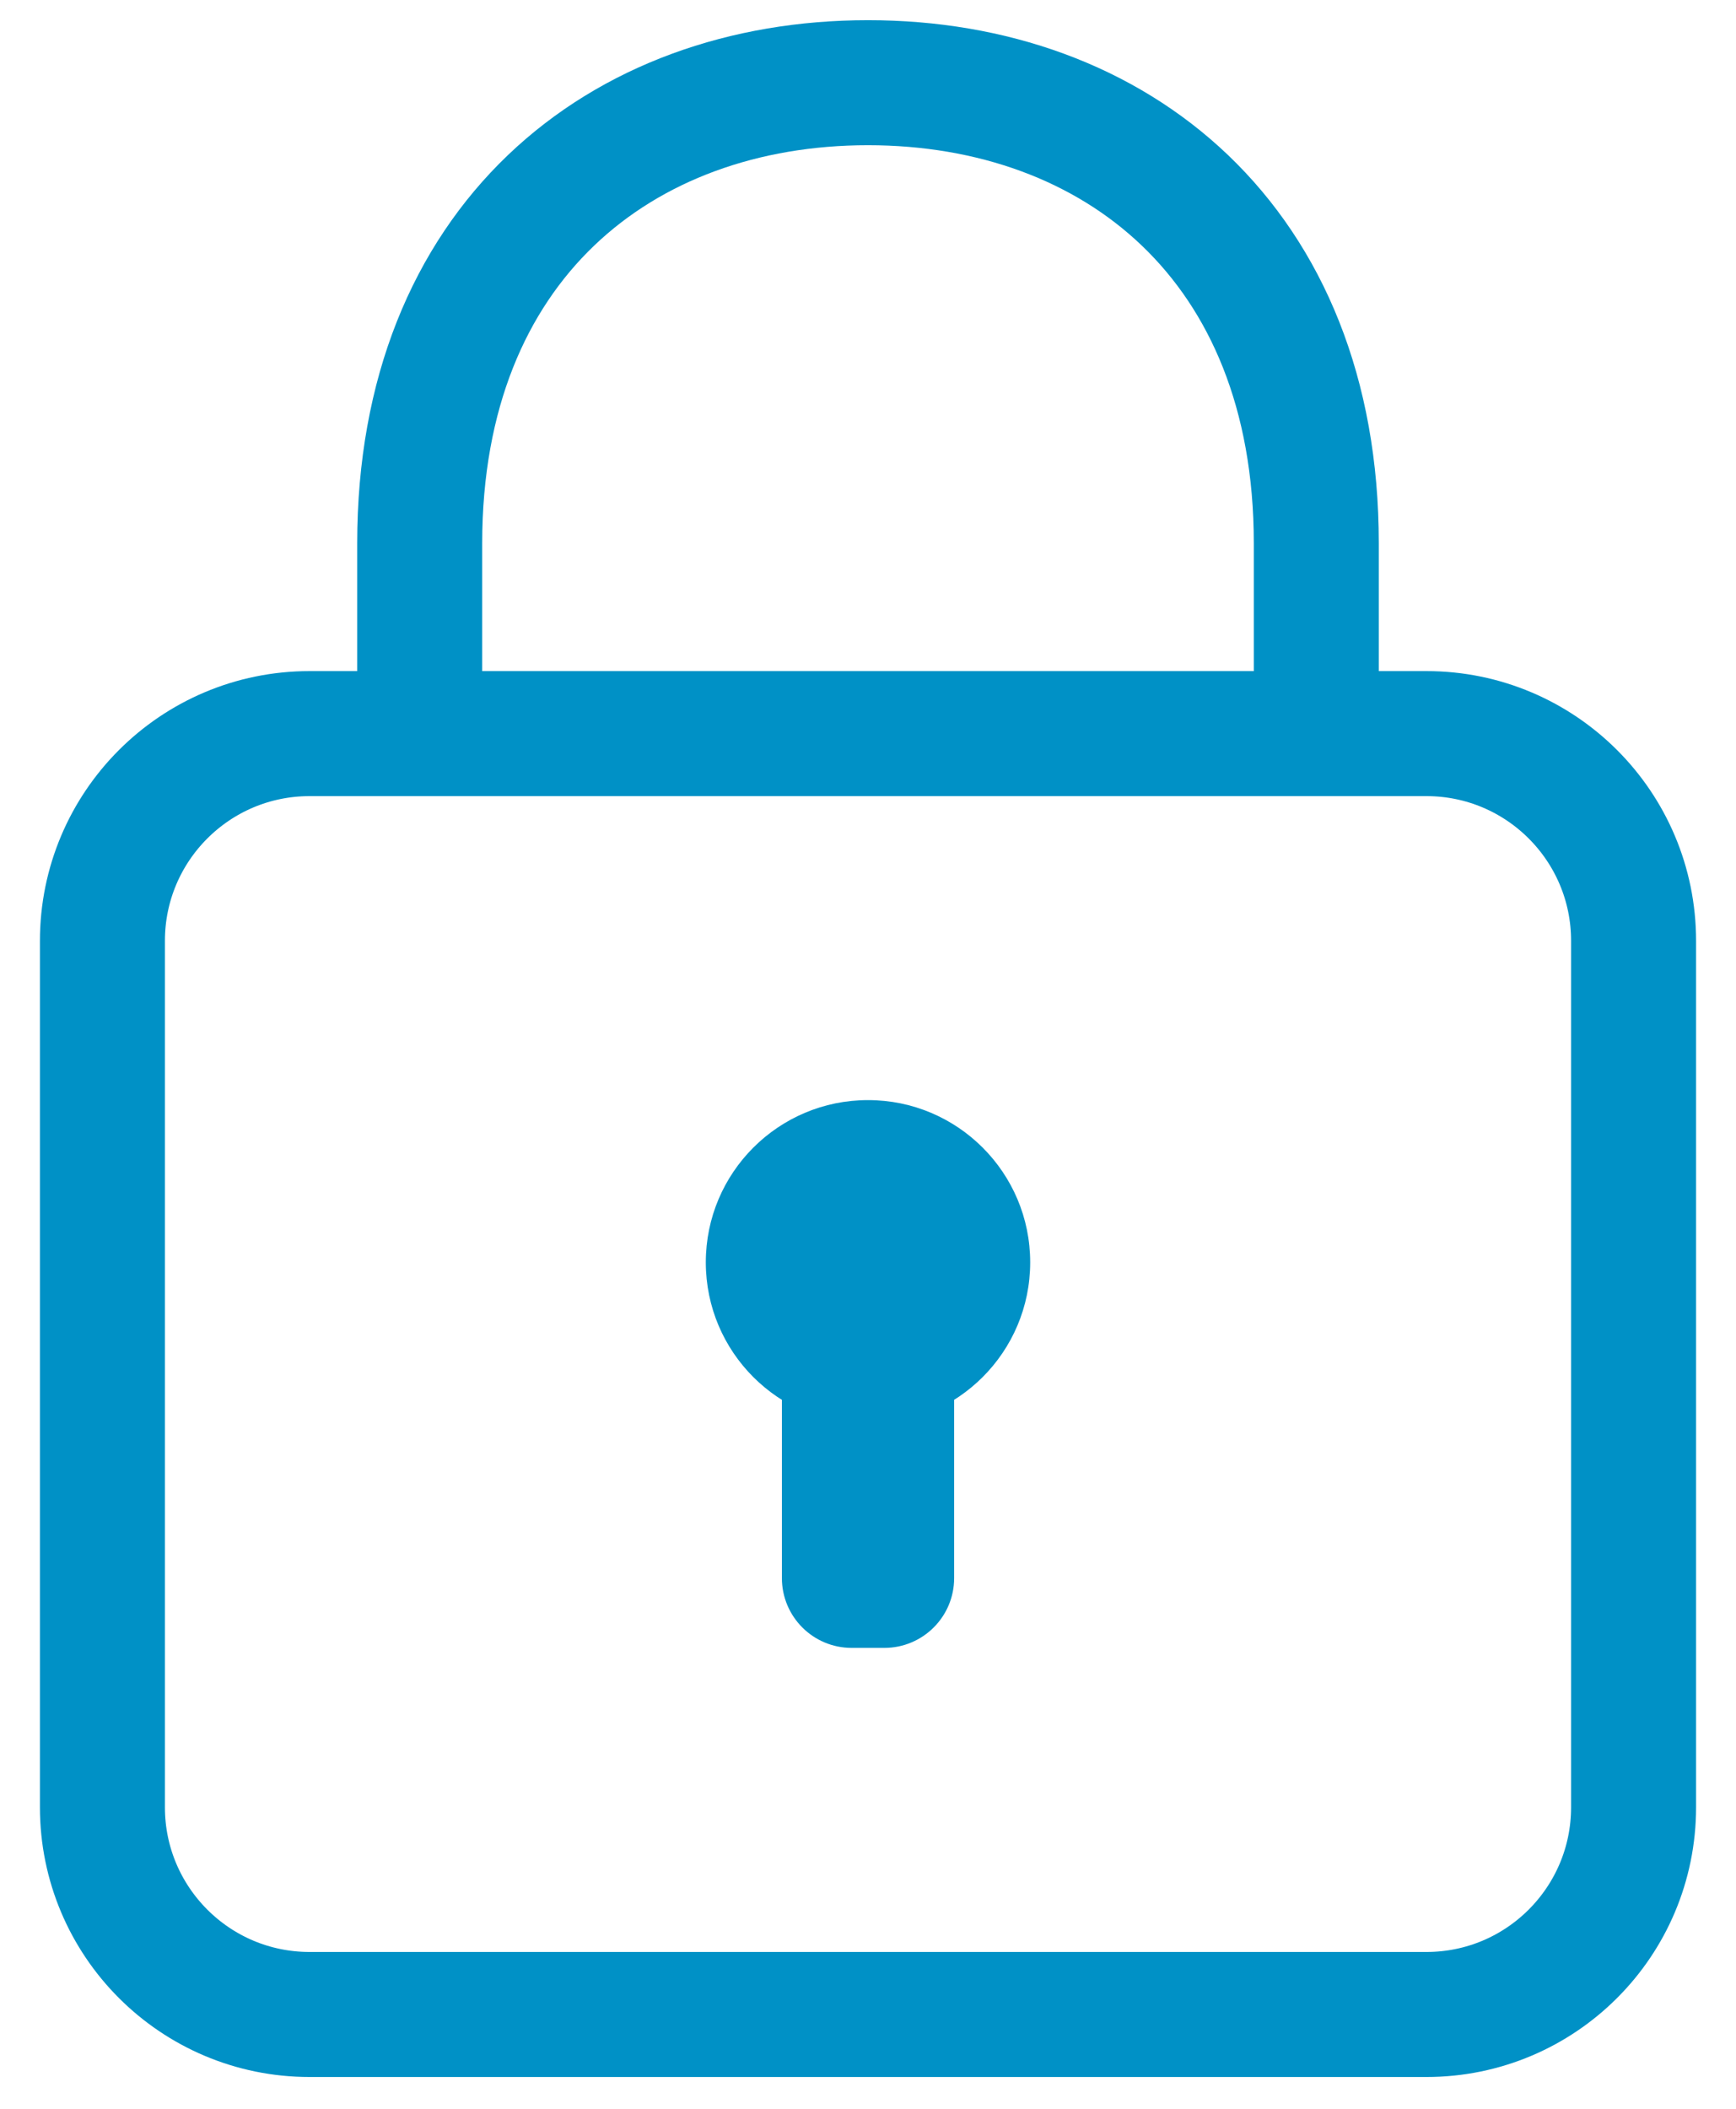
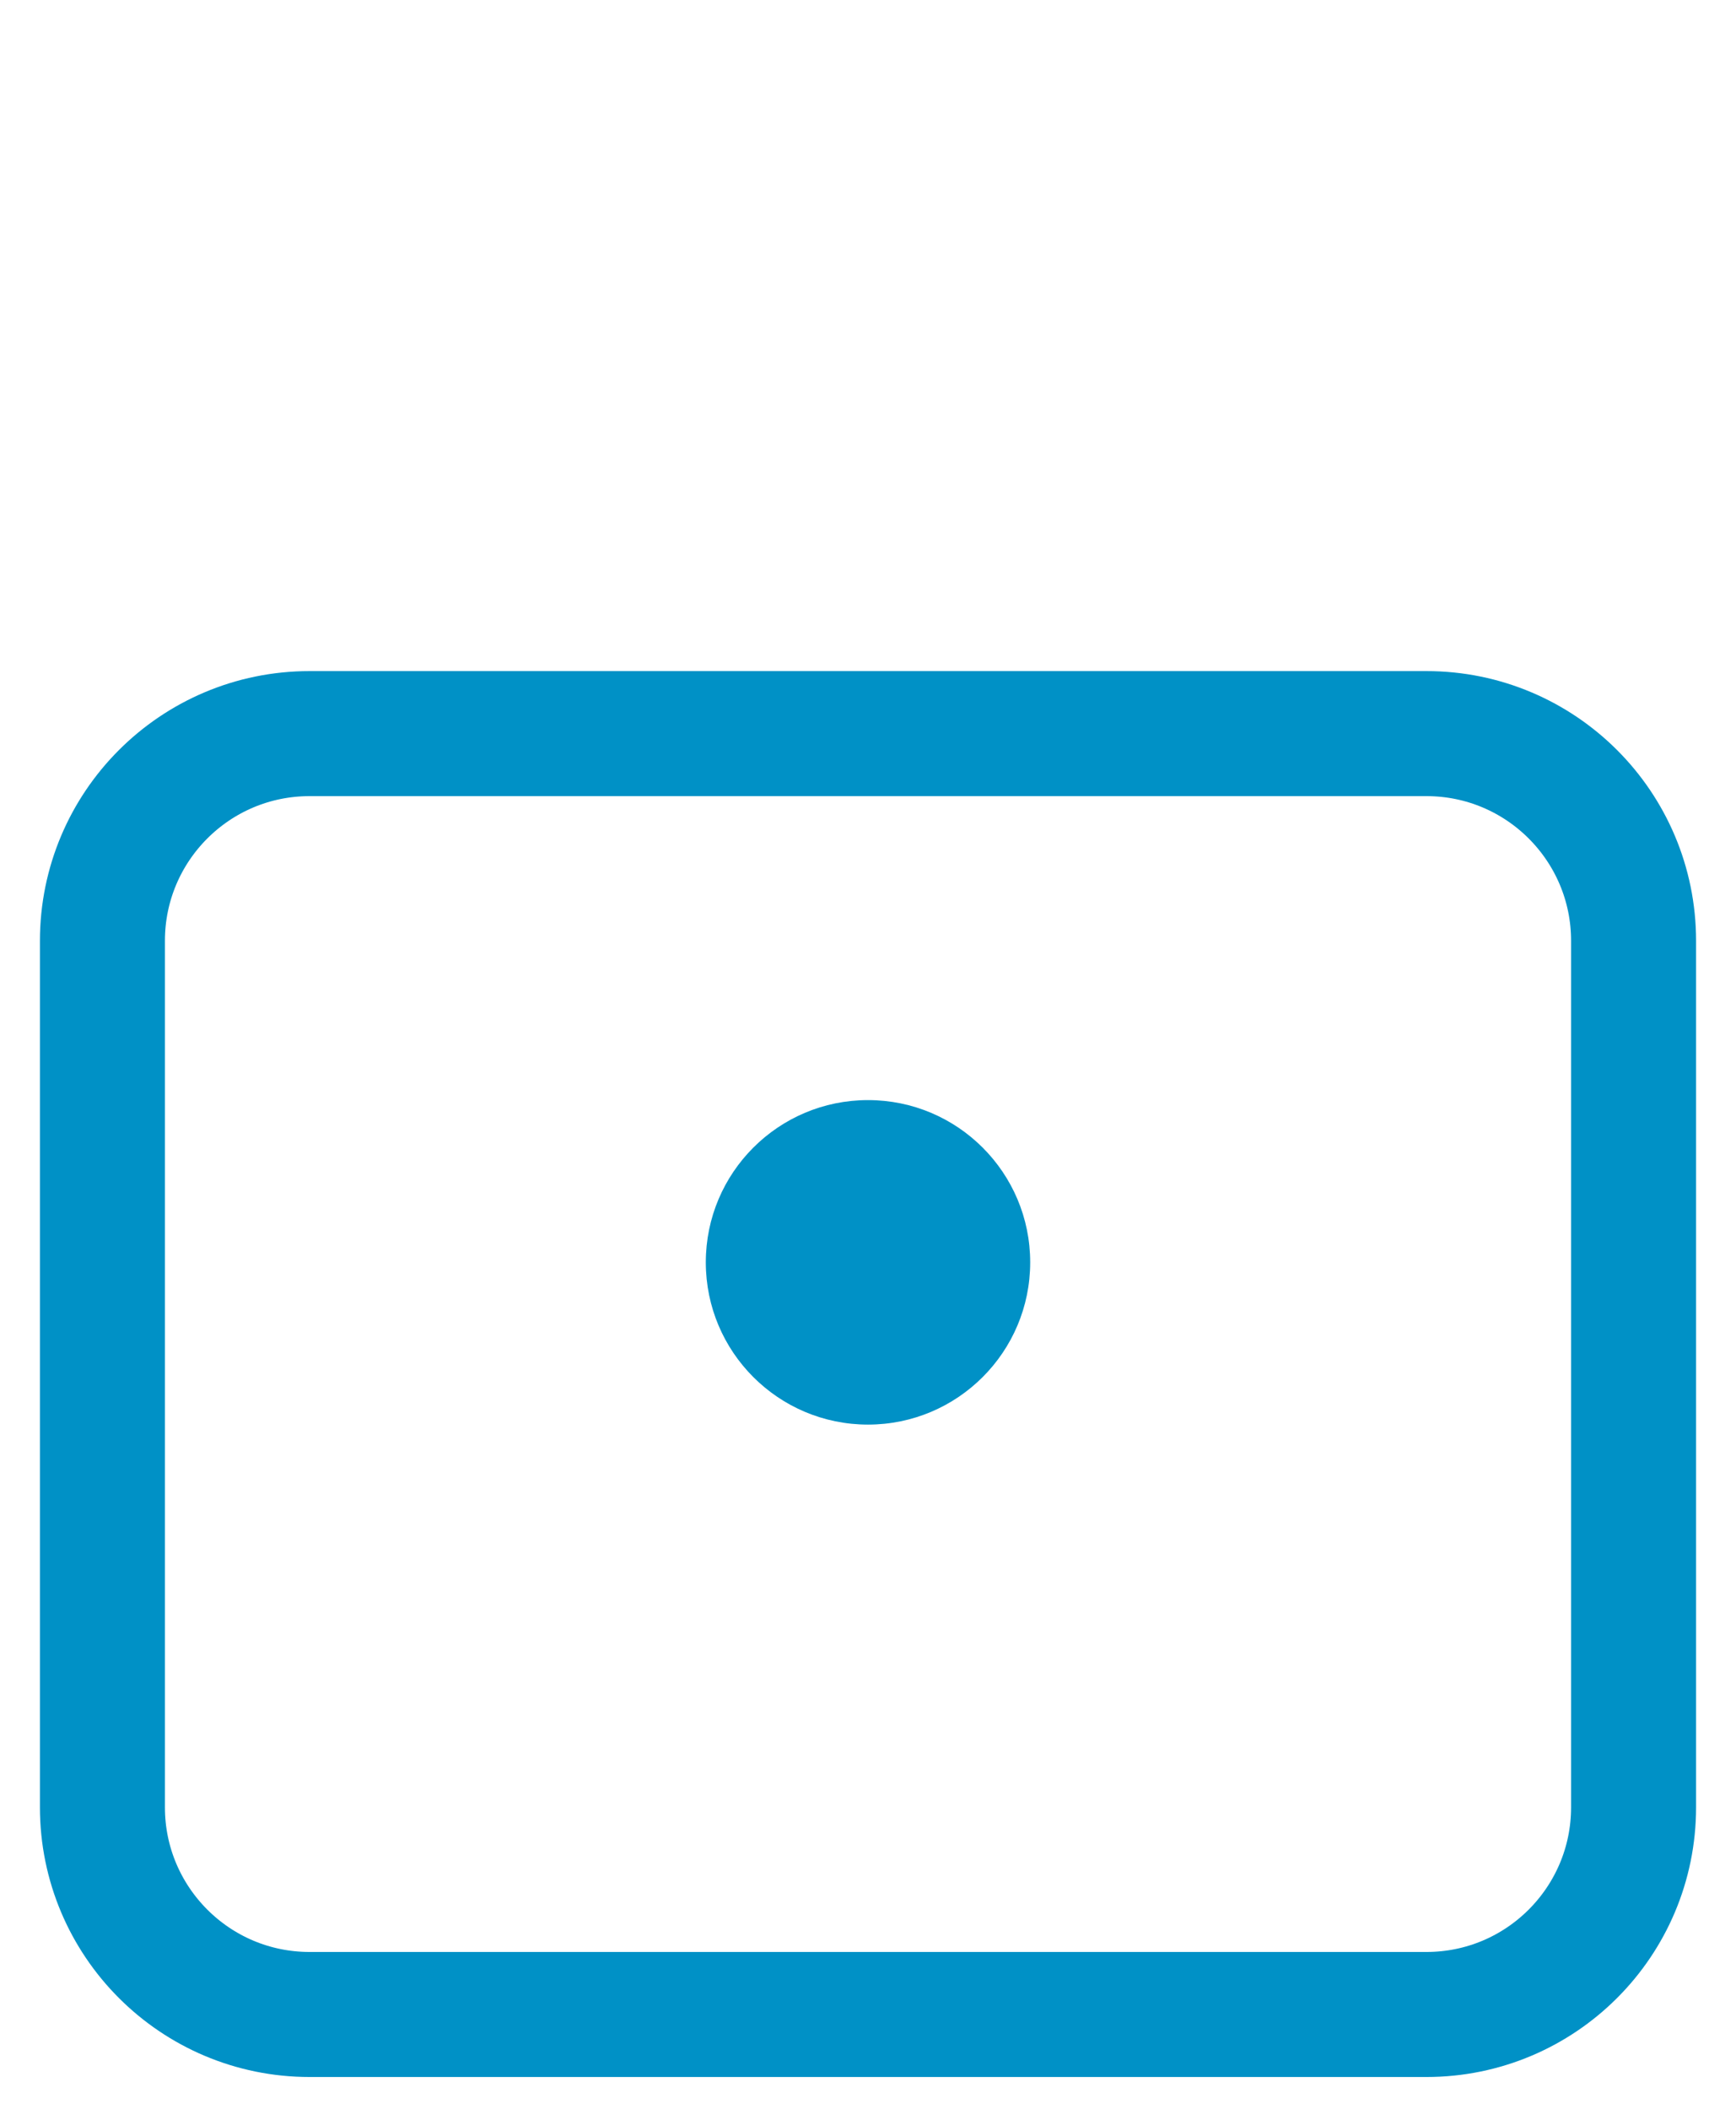
<svg xmlns="http://www.w3.org/2000/svg" width="42" height="51" viewBox="0 0 42 51" fill="none">
  <path d="M34.511 17.742H7.489C4.721 17.742 2.478 19.986 2.478 22.753V43.708C2.478 46.475 4.721 48.719 7.489 48.719H34.511C37.279 48.719 39.522 46.475 39.522 43.708V22.753C39.522 19.986 37.279 17.742 34.511 17.742Z" stroke="#0091C6" stroke-width="3.024" stroke-miterlimit="10" stroke-linecap="round" />
-   <path d="M31.846 16.823V13.138C31.846 5.878 26.99 2 21 2C15.01 2 10.154 5.878 10.154 13.138V16.823" stroke="#0091C6" stroke-width="3.024" stroke-miterlimit="10" stroke-linecap="round" />
  <path d="M21 34.453C23.167 34.453 24.924 32.696 24.924 30.529C24.924 28.362 23.167 26.605 21 26.605C18.833 26.605 17.076 28.362 17.076 30.529C17.076 32.696 18.833 34.453 21 34.453Z" fill="#0091C6" />
-   <path d="M21.396 30.279H20.604C19.672 30.279 18.917 31.035 18.917 31.967V38.166C18.917 39.098 19.672 39.853 20.604 39.853H21.396C22.328 39.853 23.084 39.098 23.084 38.166V31.967C23.084 31.035 22.328 30.279 21.396 30.279Z" fill="#0091C6" />
</svg>